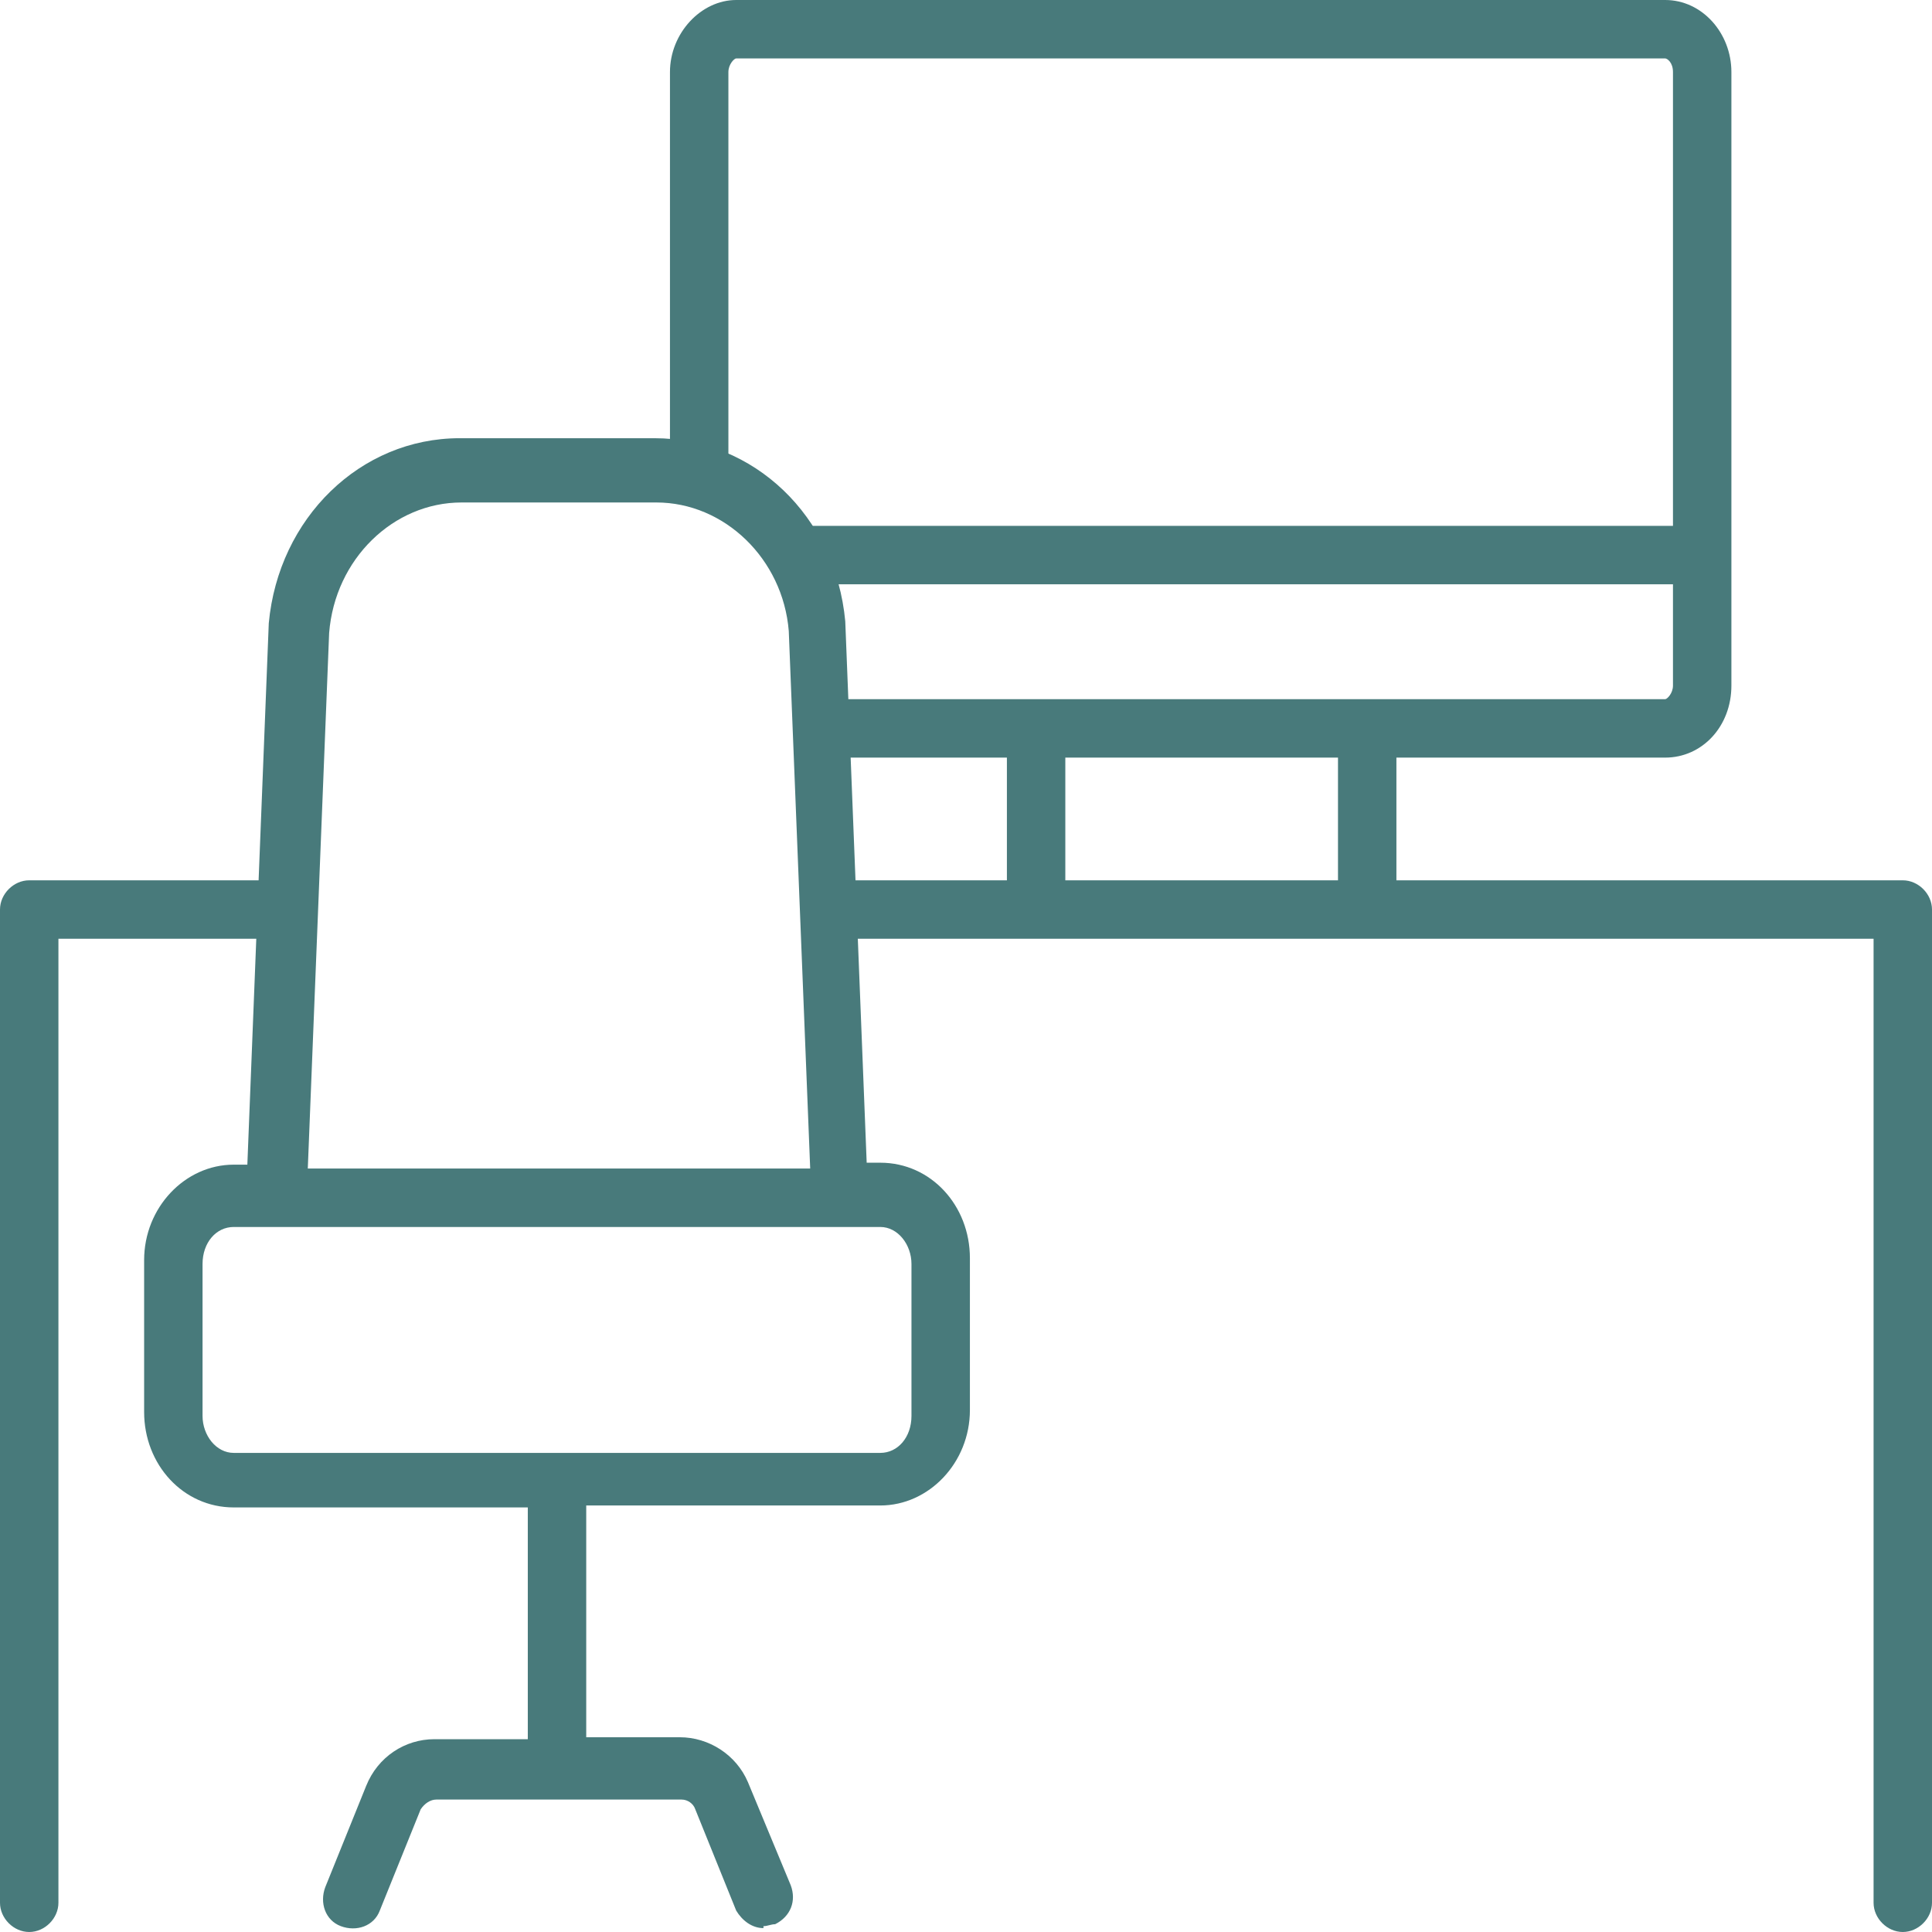
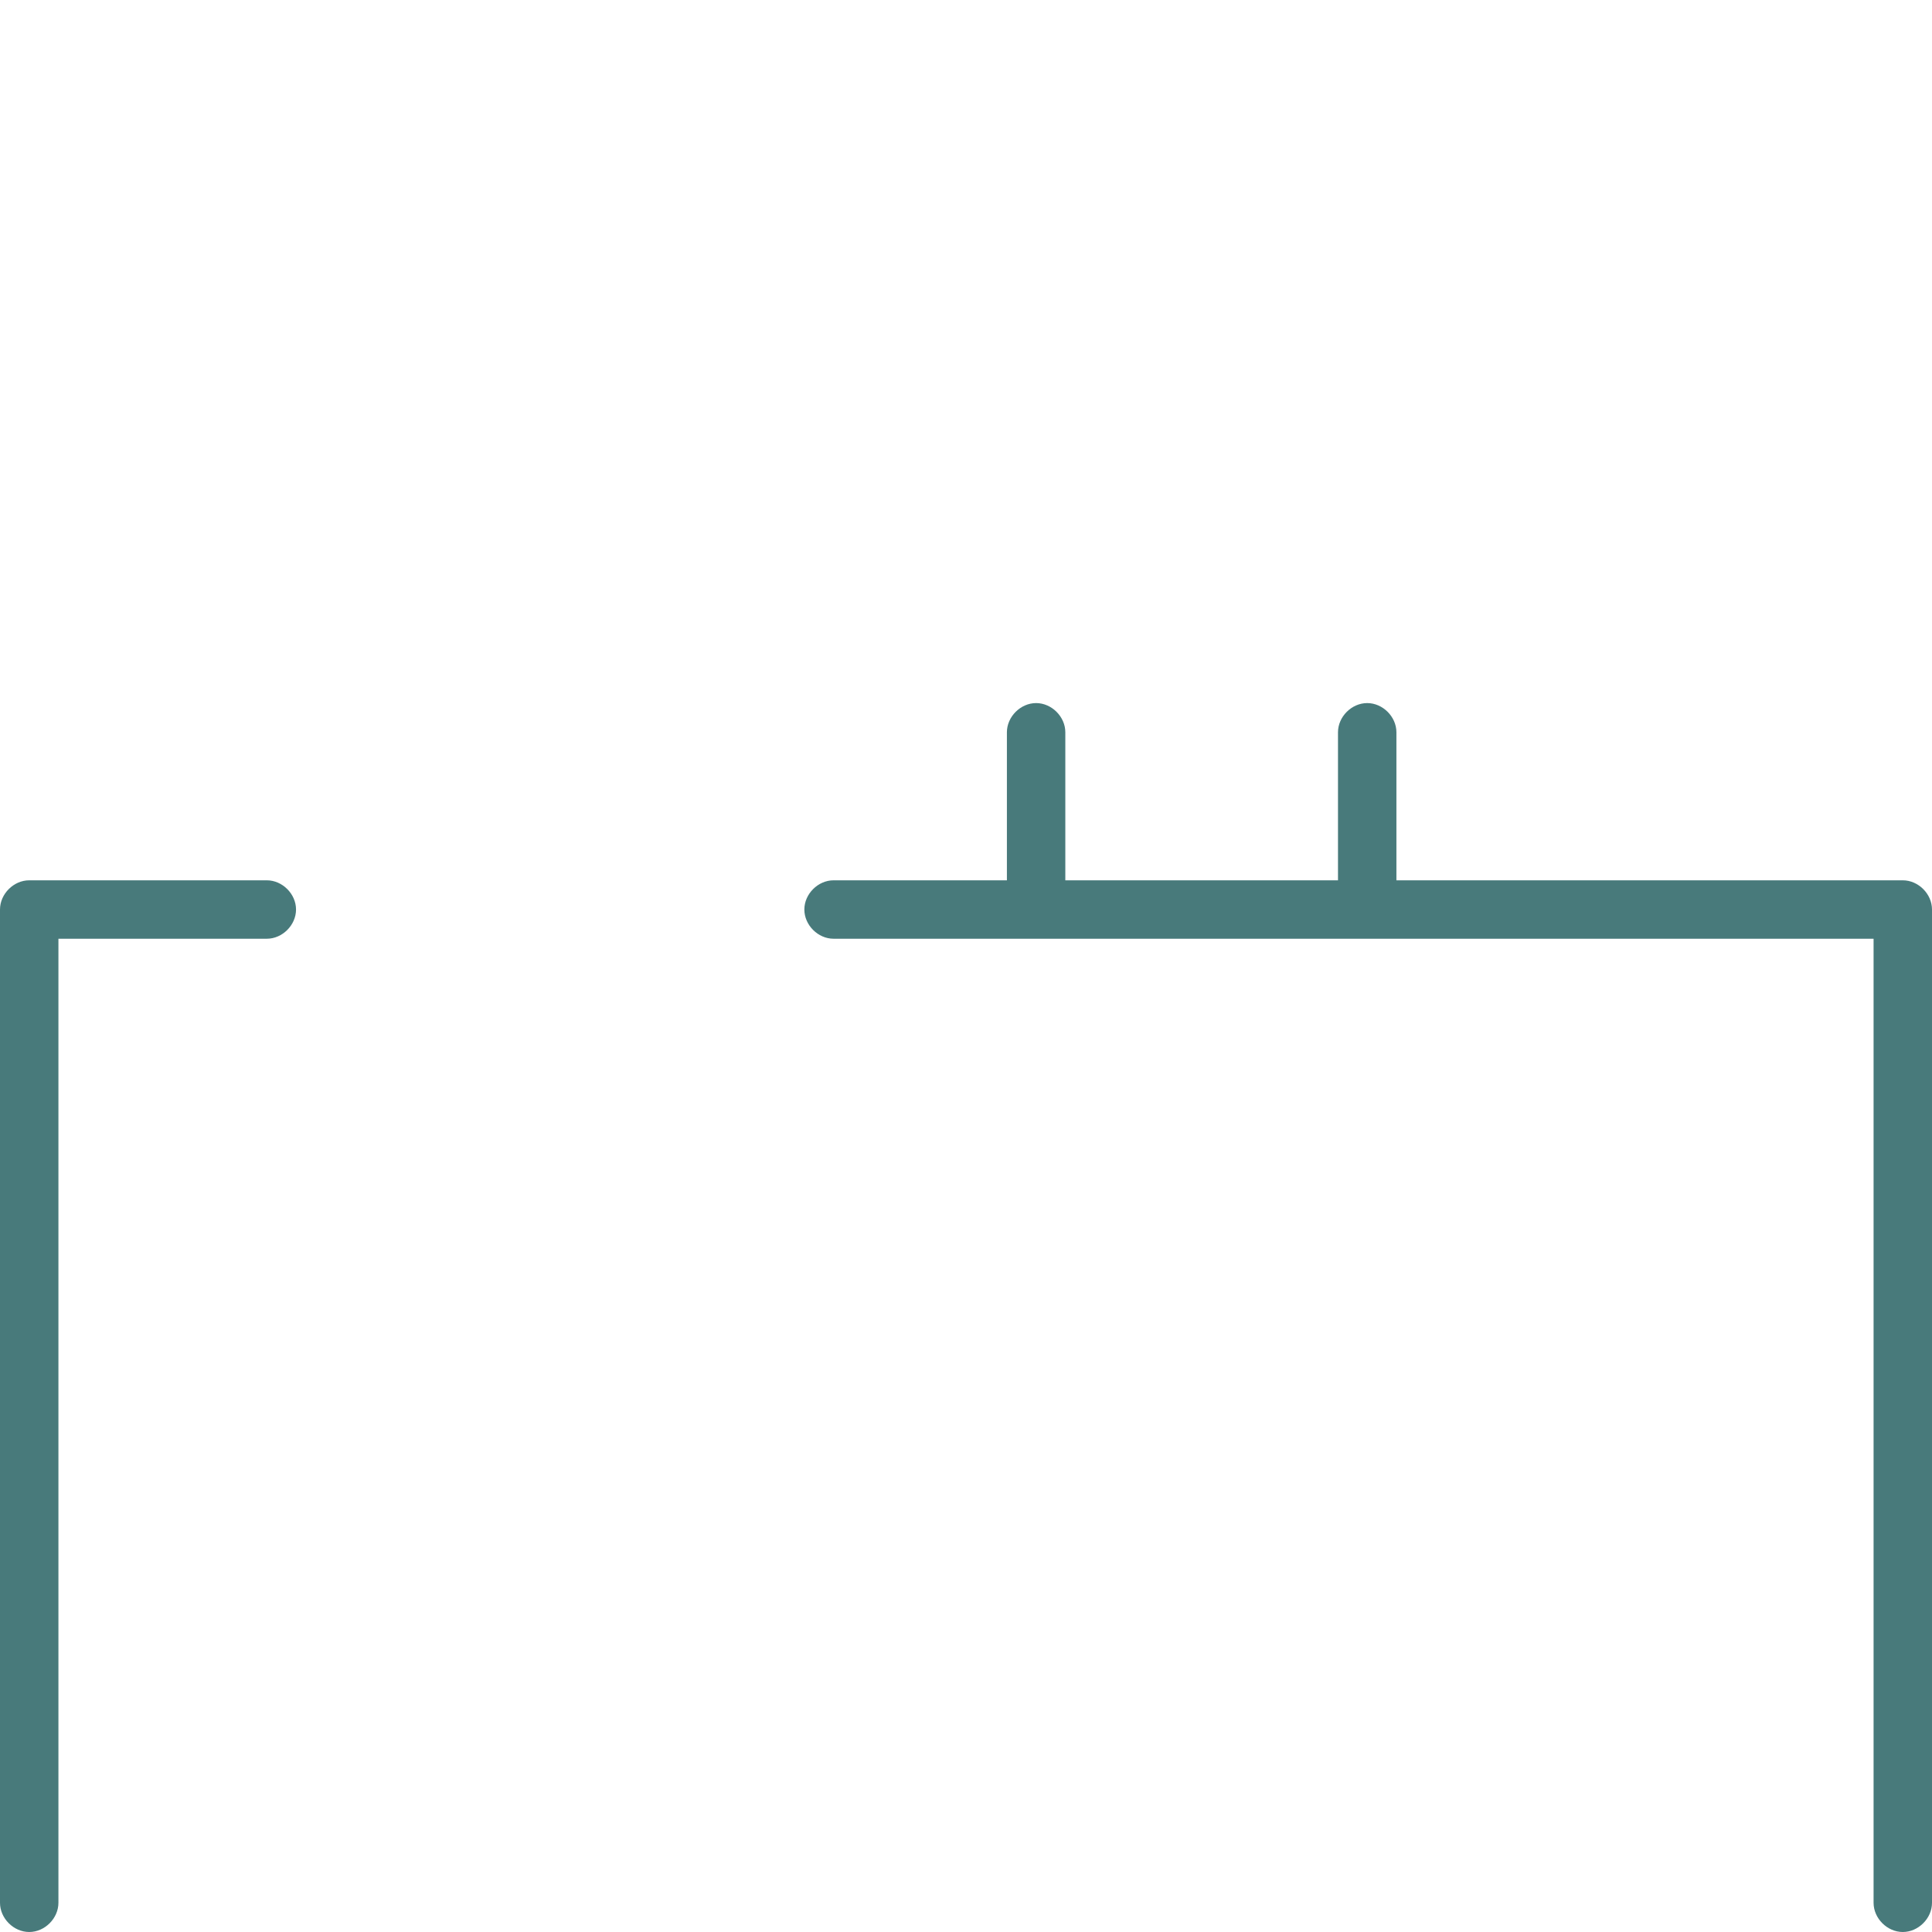
<svg xmlns="http://www.w3.org/2000/svg" id="Layer_1" version="1.1" viewBox="0 0 99.2 99.2">
  <defs>
    <style>
      .st0 {
        fill: #487a7b;
      }
    </style>
  </defs>
  <g>
-     <path class="st0" d="M85.5,38.9h-42.6c-.8,0-1.5-.7-1.5-1.5s.7-1.5,1.5-1.5h42.6c.1,0,.4-.3.4-.7v-5.2h-44.5c-.8,0-1.5-.7-1.5-1.5s.7-1.5,1.5-1.5h44.5V3.7c0-.5-.3-.7-.4-.7h-47.7c-.1,0-.4.3-.4.7v20.6c0,.8-.7,1.5-1.5,1.5s-1.5-.7-1.5-1.5V3.7C34.4,1.7,36,0,37.8,0h47.7c1.9,0,3.4,1.7,3.4,3.7v31.5c0,2.1-1.5,3.7-3.4,3.7Z" />
    <path class="st0" d="M97.7,99.2c-.8,0-1.5-.7-1.5-1.5v-49.5h-53.4c-.8,0-1.5-.7-1.5-1.5s.7-1.5,1.5-1.5h54.9c.8,0,1.5.7,1.5,1.5v51c0,.8-.7,1.5-1.5,1.5Z" />
-     <path class="st0" d="M39.2,99c-.6,0-1.1-.4-1.4-.9l-2.1-5.2c-.1-.3-.4-.5-.7-.5h-12.6c-.3,0-.6.2-.8.5l-2.1,5.2c-.3.8-1.2,1.1-2,.8-.8-.3-1.1-1.2-.8-2l2.1-5.2c.6-1.5,2-2.4,3.5-2.4h4.8v-11.9h-15.1c-2.6,0-4.6-2.2-4.6-4.9v-7.8c0-2.7,2.1-4.9,4.6-4.9h.7l1.1-27.8c.5-5.4,4.7-9.5,9.8-9.5h10c5.1,0,9.3,4,9.8,9.4l1.1,27.8h.7c2.6,0,4.6,2.2,4.6,4.9v7.8c0,2.7-2.1,4.9-4.6,4.9h-15.1v11.9h4.8c1.5,0,2.9.9,3.5,2.3l2.2,5.3c.3.8,0,1.6-.8,2-.2,0-.4.1-.6.1ZM12,63c-.9,0-1.6.8-1.6,1.9v7.8c0,1,.7,1.9,1.6,1.9h33.2c.9,0,1.6-.8,1.6-1.9v-7.8c0-1-.7-1.9-1.6-1.9H12ZM15.7,60h25.9l-1.1-27.6c-.3-3.7-3.3-6.6-6.8-6.6h-10c-3.5,0-6.5,2.9-6.8,6.7l-1.1,27.6Z" />
  </g>
  <path class="st0" d="M53.2,47.3c-.8,0-1.5-.7-1.5-1.5v-8.2c0-.8.7-1.5,1.5-1.5s1.5.7,1.5,1.5v8.2c0,.8-.7,1.5-1.5,1.5Z" />
  <path class="st0" d="M70.2,47.3c-.8,0-1.5-.7-1.5-1.5v-8.2c0-.8.7-1.5,1.5-1.5s1.5.7,1.5,1.5v8.2c0,.8-.7,1.5-1.5,1.5Z" />
  <path class="st0" d="M1.5,99.2c-.8,0-1.5-.7-1.5-1.5v-51c0-.8.7-1.5,1.5-1.5h12.2c.8,0,1.5.7,1.5,1.5s-.7,1.5-1.5,1.5H3v49.5c0,.8-.7,1.5-1.5,1.5Z" />
</svg>